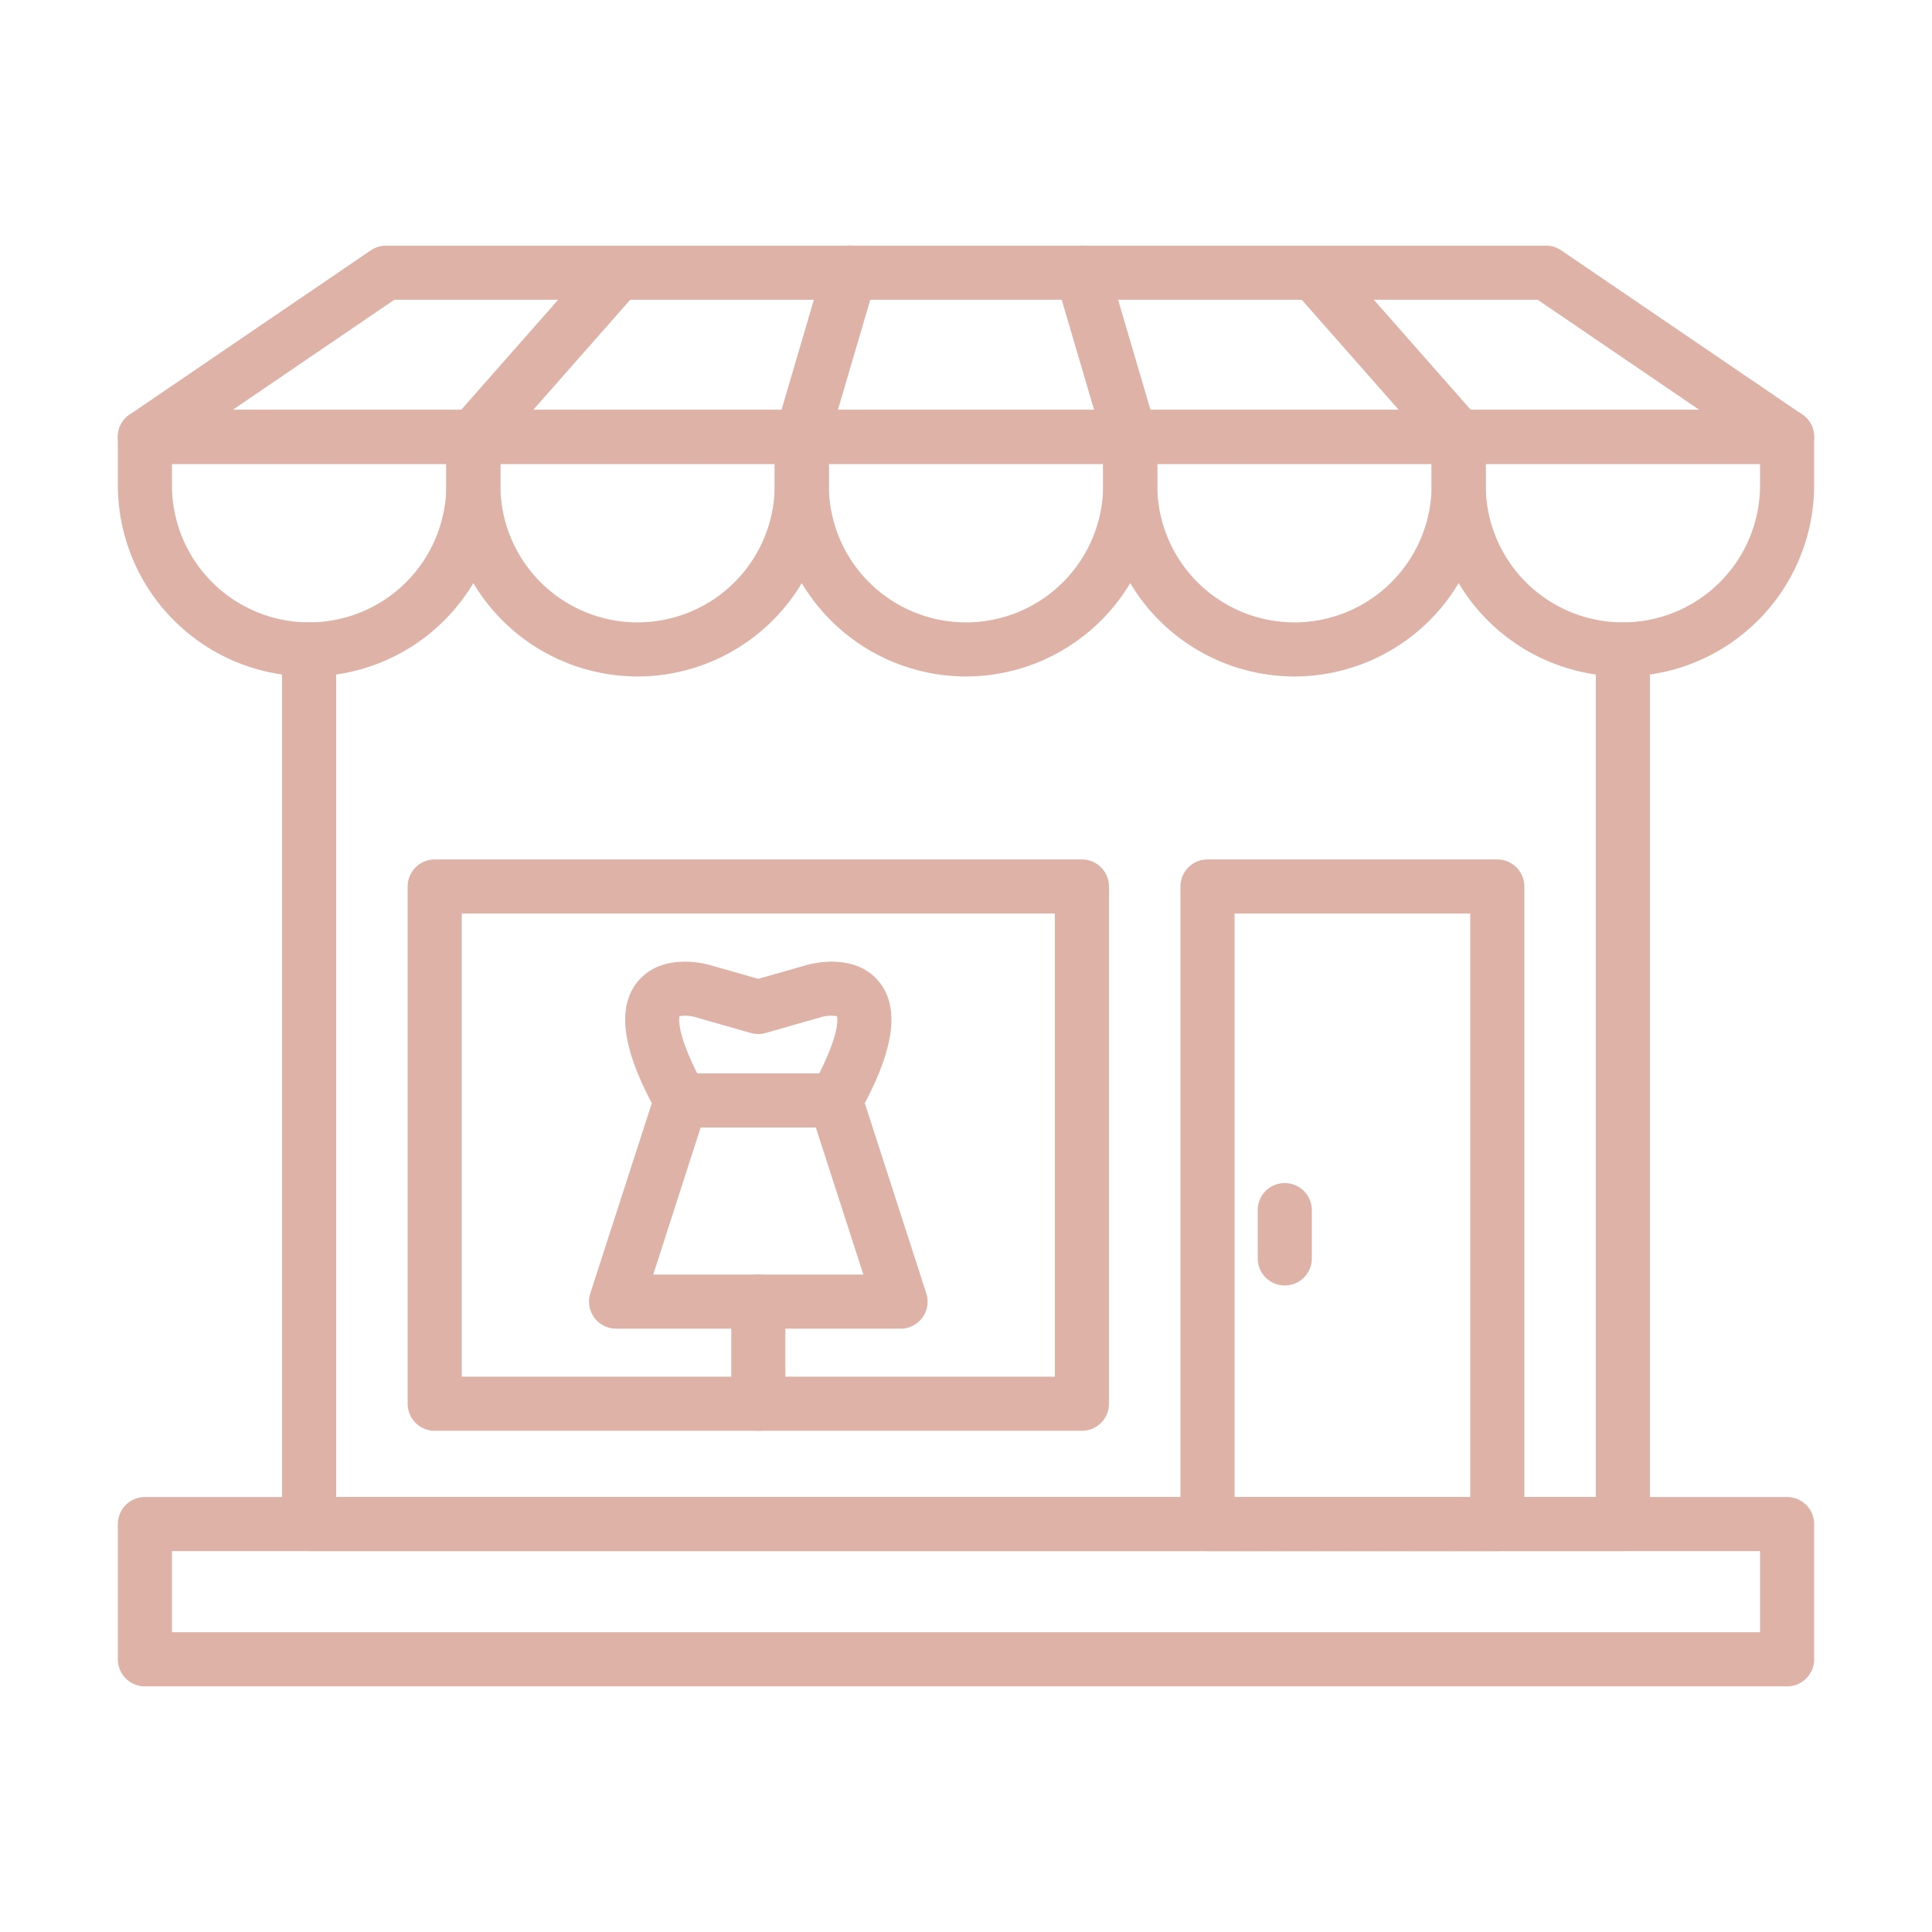
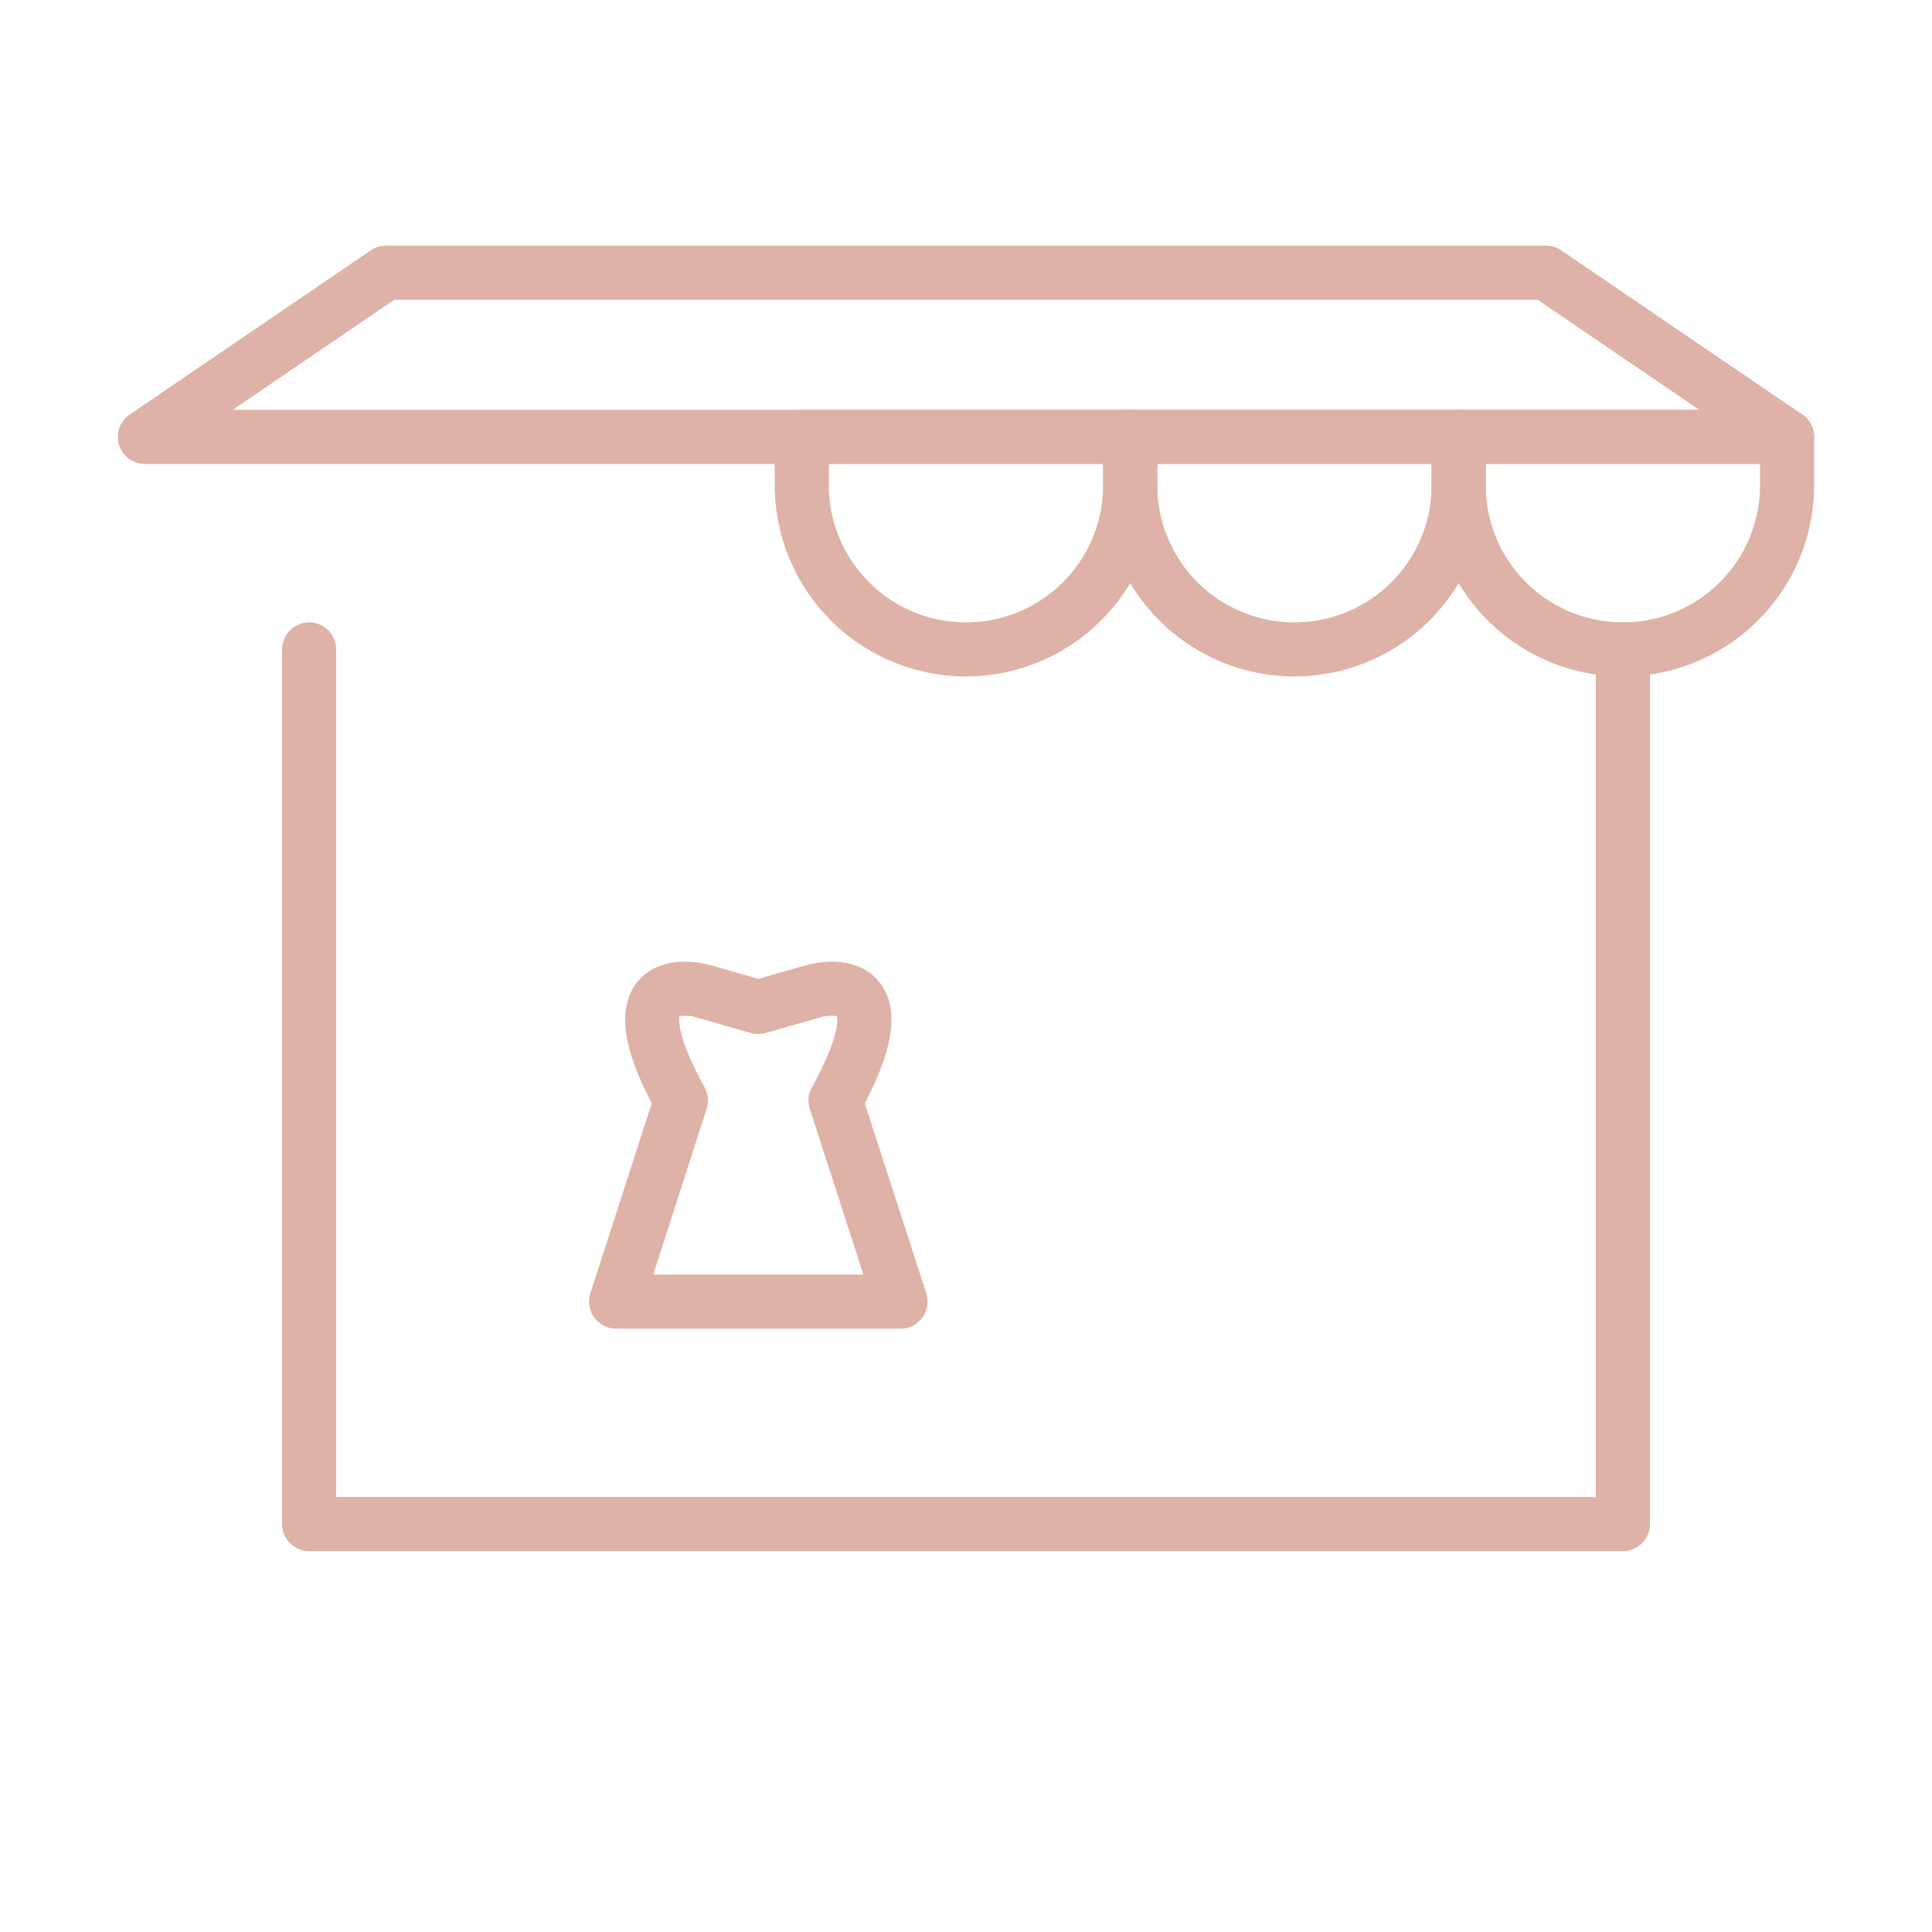
<svg xmlns="http://www.w3.org/2000/svg" width="512" height="512" x="0" y="0" viewBox="0 0 1000 1000" style="enable-background:new 0 0 512 512" xml:space="preserve" class="">
  <g>
    <path d="M840 350.14a99.11 99.11 0 0 1-99-99v-25a14 14 0 0 1 14-14h170a14 14 0 0 1 14 14v25a99.11 99.11 0 0 1-99 99zm-71-110v11a71 71 0 0 0 142 0v-11z" fill="#deb2a7" opacity="1" data-original="#000000" />
    <path d="M840 802.86H160a14 14 0 0 1-14-14V336.14a14 14 0 0 1 28 0v438.72h652V336.14a14 14 0 1 1 28 0v452.72a14 14 0 0 1-14 14zM925 240.14H75a14 14 0 0 1-7.88-25.57l124.82-85a14 14 0 0 1 7.88-2.43h600.36a14 14 0 0 1 7.88 2.43l124.82 85a14 14 0 0 1-7.88 25.57zm-804.57-28h759.14l-83.7-57H204.13z" fill="#deb2a7" opacity="1" data-original="#000000" />
    <path d="M670 350.14a99.11 99.11 0 0 1-99-99v-25a14 14 0 0 1 14-14h170a14 14 0 0 1 14 14v25a99.11 99.11 0 0 1-99 99zm-71-110v11a71 71 0 0 0 142 0v-11z" fill="#deb2a7" opacity="1" data-original="#000000" />
    <path d="M500 350.14a99.11 99.11 0 0 1-99-99v-25a14 14 0 0 1 14-14h170a14 14 0 0 1 14 14v25a99.11 99.11 0 0 1-99 99zm-71-110v11a71 71 0 0 0 142 0v-11z" fill="#deb2a7" opacity="1" data-original="#000000" />
-     <path d="M330 350.14a99.11 99.11 0 0 1-99-99v-25a14 14 0 0 1 14-14h170a14 14 0 0 1 14 14v25a99.11 99.11 0 0 1-99 99zm-71-110v11a71 71 0 0 0 142 0v-11z" fill="#deb2a7" opacity="1" data-original="#000000" />
-     <path d="M160 350.14a99.11 99.11 0 0 1-99-99v-25a14 14 0 0 1 14-14h170a14 14 0 0 1 14 14v25a99.11 99.11 0 0 1-99 99zm-71-110v11a71 71 0 0 0 142 0v-11zM925 872.86H75a14 14 0 0 1-14-14v-70a14 14 0 0 1 14-14h850a14 14 0 0 1 14 14v70a14 14 0 0 1-14 14zm-836-28h822v-42H89z" fill="#deb2a7" opacity="1" data-original="#000000" />
-     <path d="M775 802.86H625a14 14 0 0 1-14-14v-330a14 14 0 0 1 14-14h150a14 14 0 0 1 14 14v330a14 14 0 0 1-14 14zm-136-28h122v-302H639z" fill="#deb2a7" opacity="1" data-original="#000000" />
-     <path d="M665 665.36a14 14 0 0 1-14-14v-25a14 14 0 0 1 28 0v25a14 14 0 0 1-14 14zM245 240.14a14 14 0 0 1-10.49-23.25l74.89-85a14 14 0 0 1 21 18.51l-74.9 85a13.94 13.94 0 0 1-10.5 4.74zM415 240.15a14 14 0 0 1-13.44-18l25-85a14 14 0 1 1 26.87 7.89l-25 85A14 14 0 0 1 415 240.15zM585 240.15a14 14 0 0 1-13.42-10.06l-25-85a14 14 0 0 1 26.87-7.89l25 85a14 14 0 0 1-13.44 18zM755 240.14a13.94 13.94 0 0 1-10.51-4.74l-74.9-85a14 14 0 0 1 21-18.51l74.89 85A14 14 0 0 1 755 240.14zM560 740.57H225a14 14 0 0 1-14-14V458.86a14 14 0 0 1 14-14h335a14 14 0 0 1 14 14v267.71a14 14 0 0 1-14 14zm-321-28h307V472.86H239z" fill="#deb2a7" opacity="1" data-original="#000000" />
    <path d="M466.12 687.7H318.88a14 14 0 0 1-13.32-18.3l31.82-98.4c-10.5-20-20.65-46-7.64-62.52 12.21-15.47 34.54-9.84 37.05-9.14h.11l25.6 7.31 25.6-7.31h.11c2.51-.7 24.84-6.33 37.05 9.14 13 16.5 2.86 42.5-7.64 62.52l31.82 98.43a14 14 0 0 1-13.32 18.3zm-128-28h108.76l-27.74-85.81a14 14 0 0 1 1.07-11.07c14.12-25.58 13.46-34.83 13-36.82a18.42 18.42 0 0 0-7.61.3l-29.29 8.37a14 14 0 0 1-7.7 0l-29.29-8.37a18.42 18.42 0 0 0-7.61-.3c-.42 2-1.08 11.24 13 36.82a14 14 0 0 1 1.07 11.07z" fill="#deb2a7" opacity="1" data-original="#000000" />
-     <path d="M432.46 583.59h-79.92a14 14 0 0 1 0-28h79.92a14 14 0 0 1 0 28zM392.5 740.57a14 14 0 0 1-14-14V673.7a14 14 0 0 1 28 0v52.87a14 14 0 0 1-14 14z" fill="#deb2a7" opacity="1" data-original="#000000" />
  </g>
</svg>